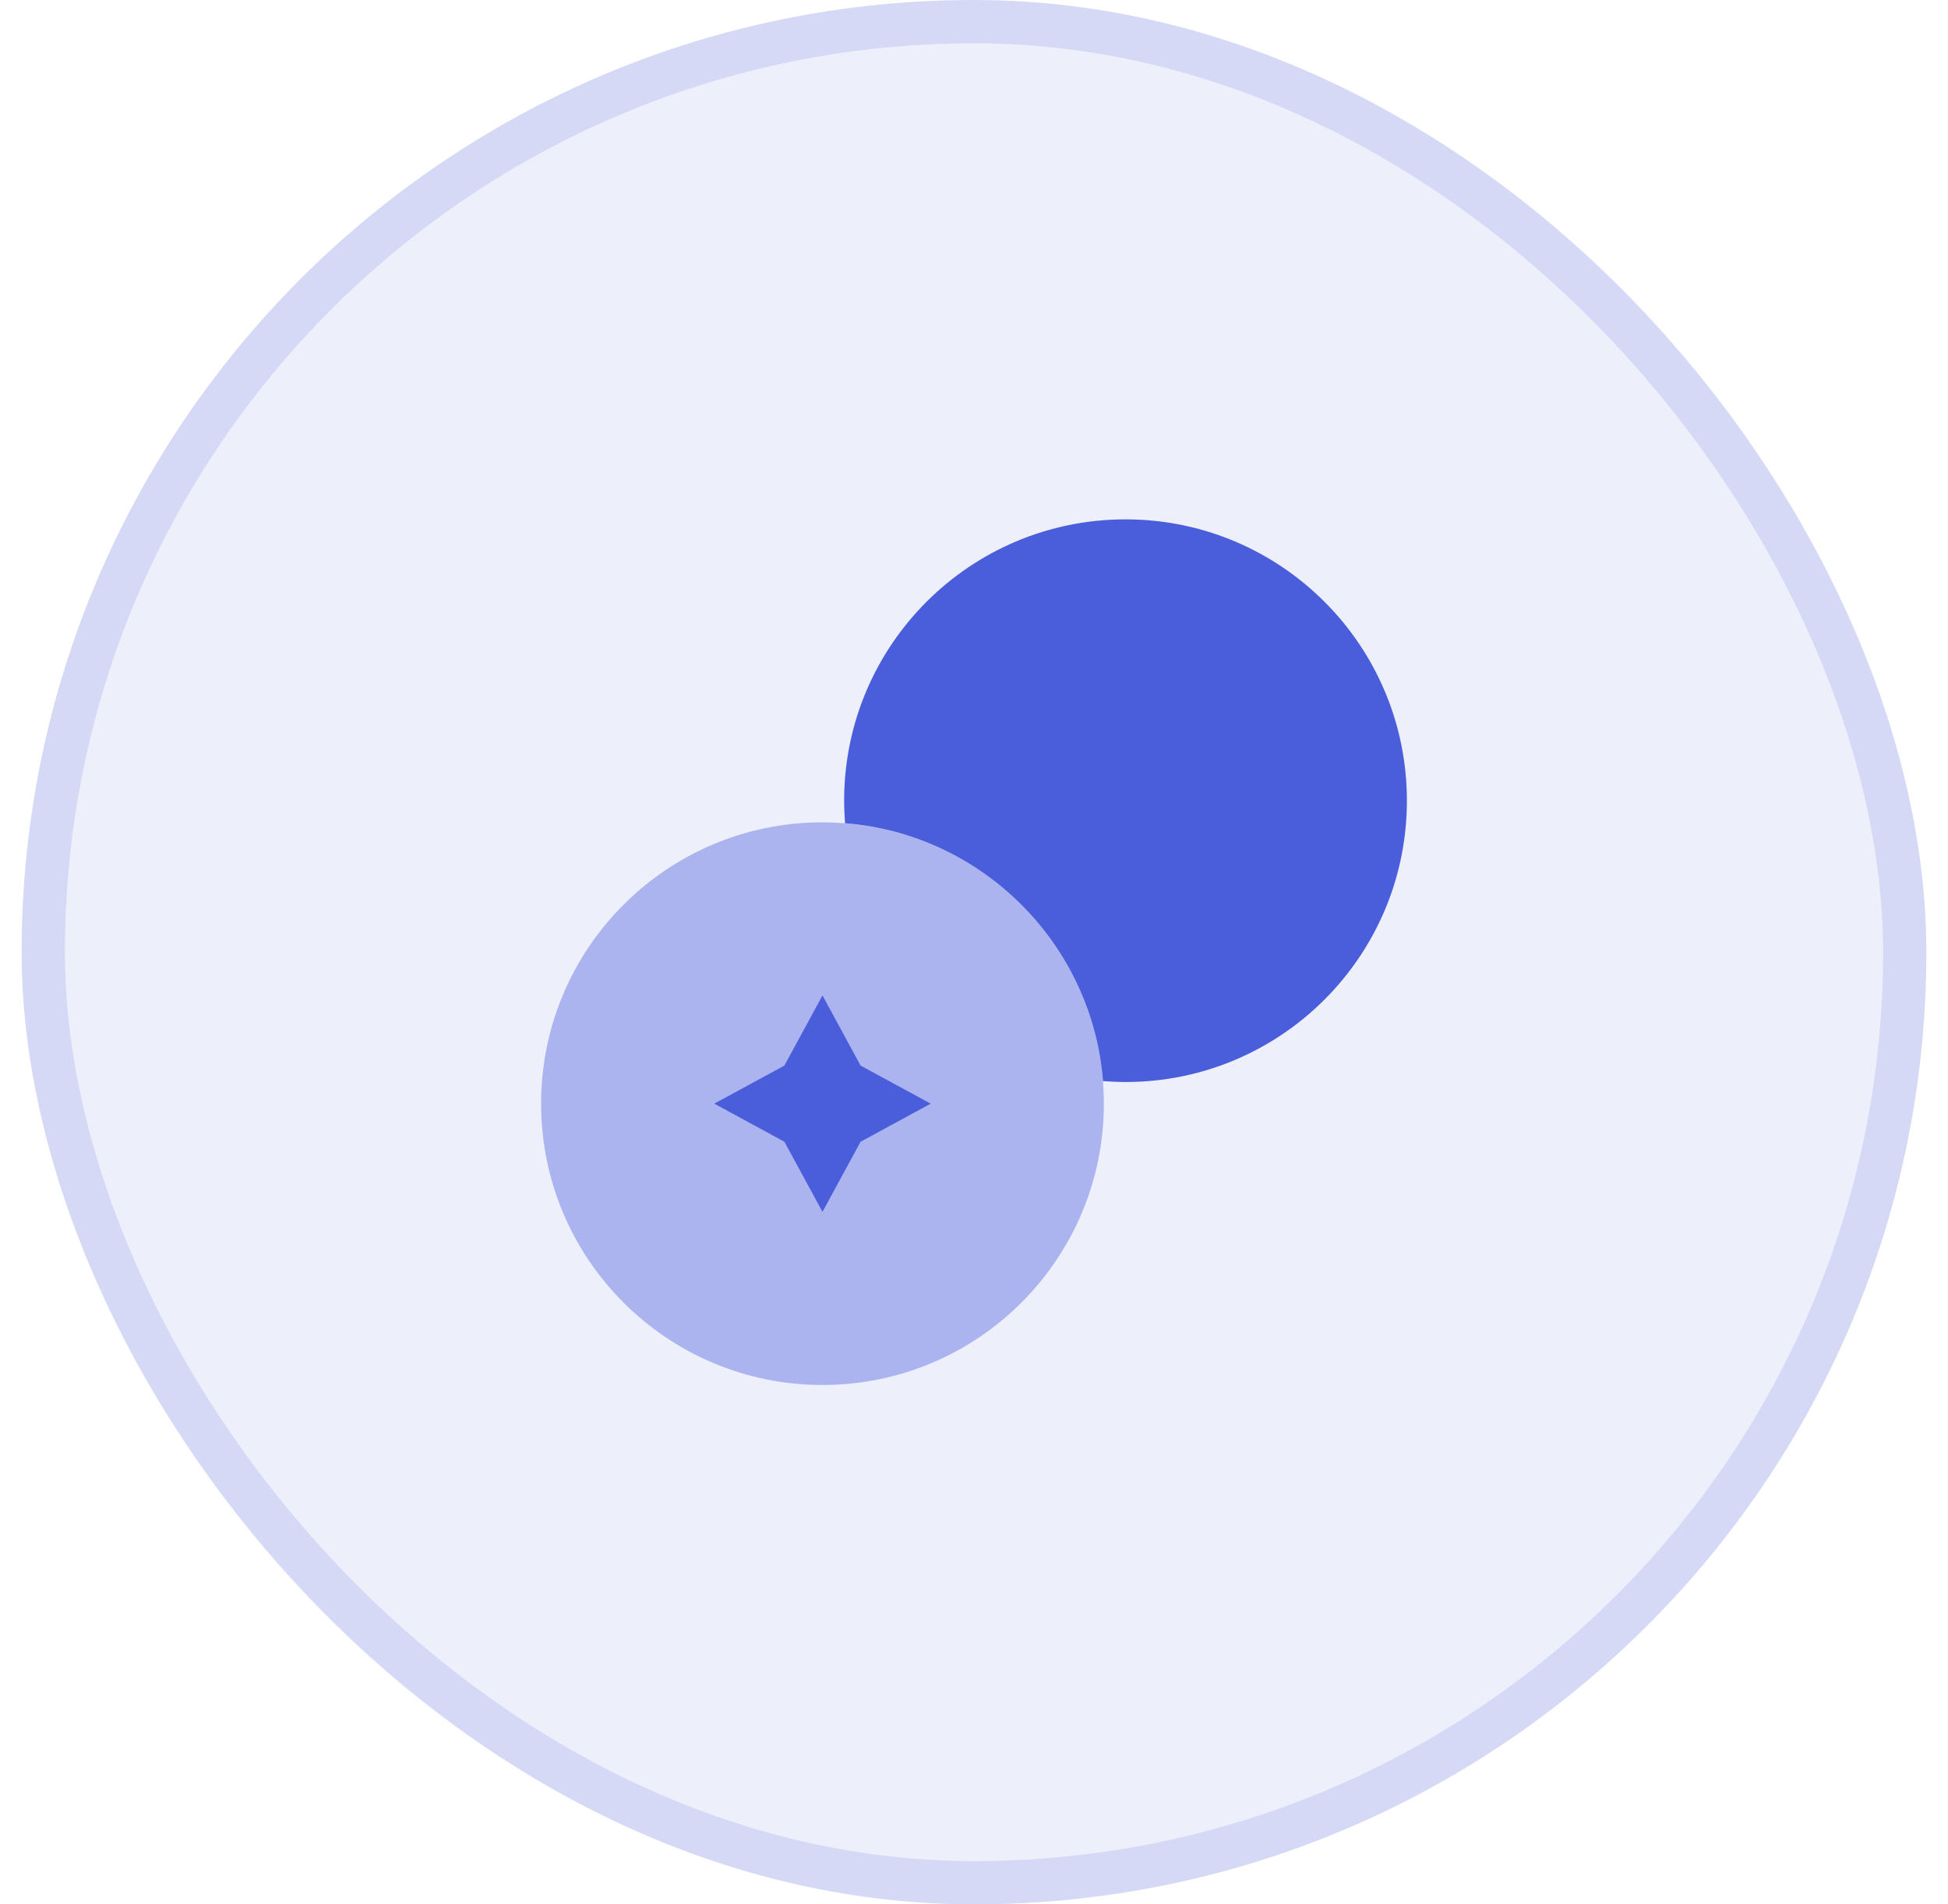
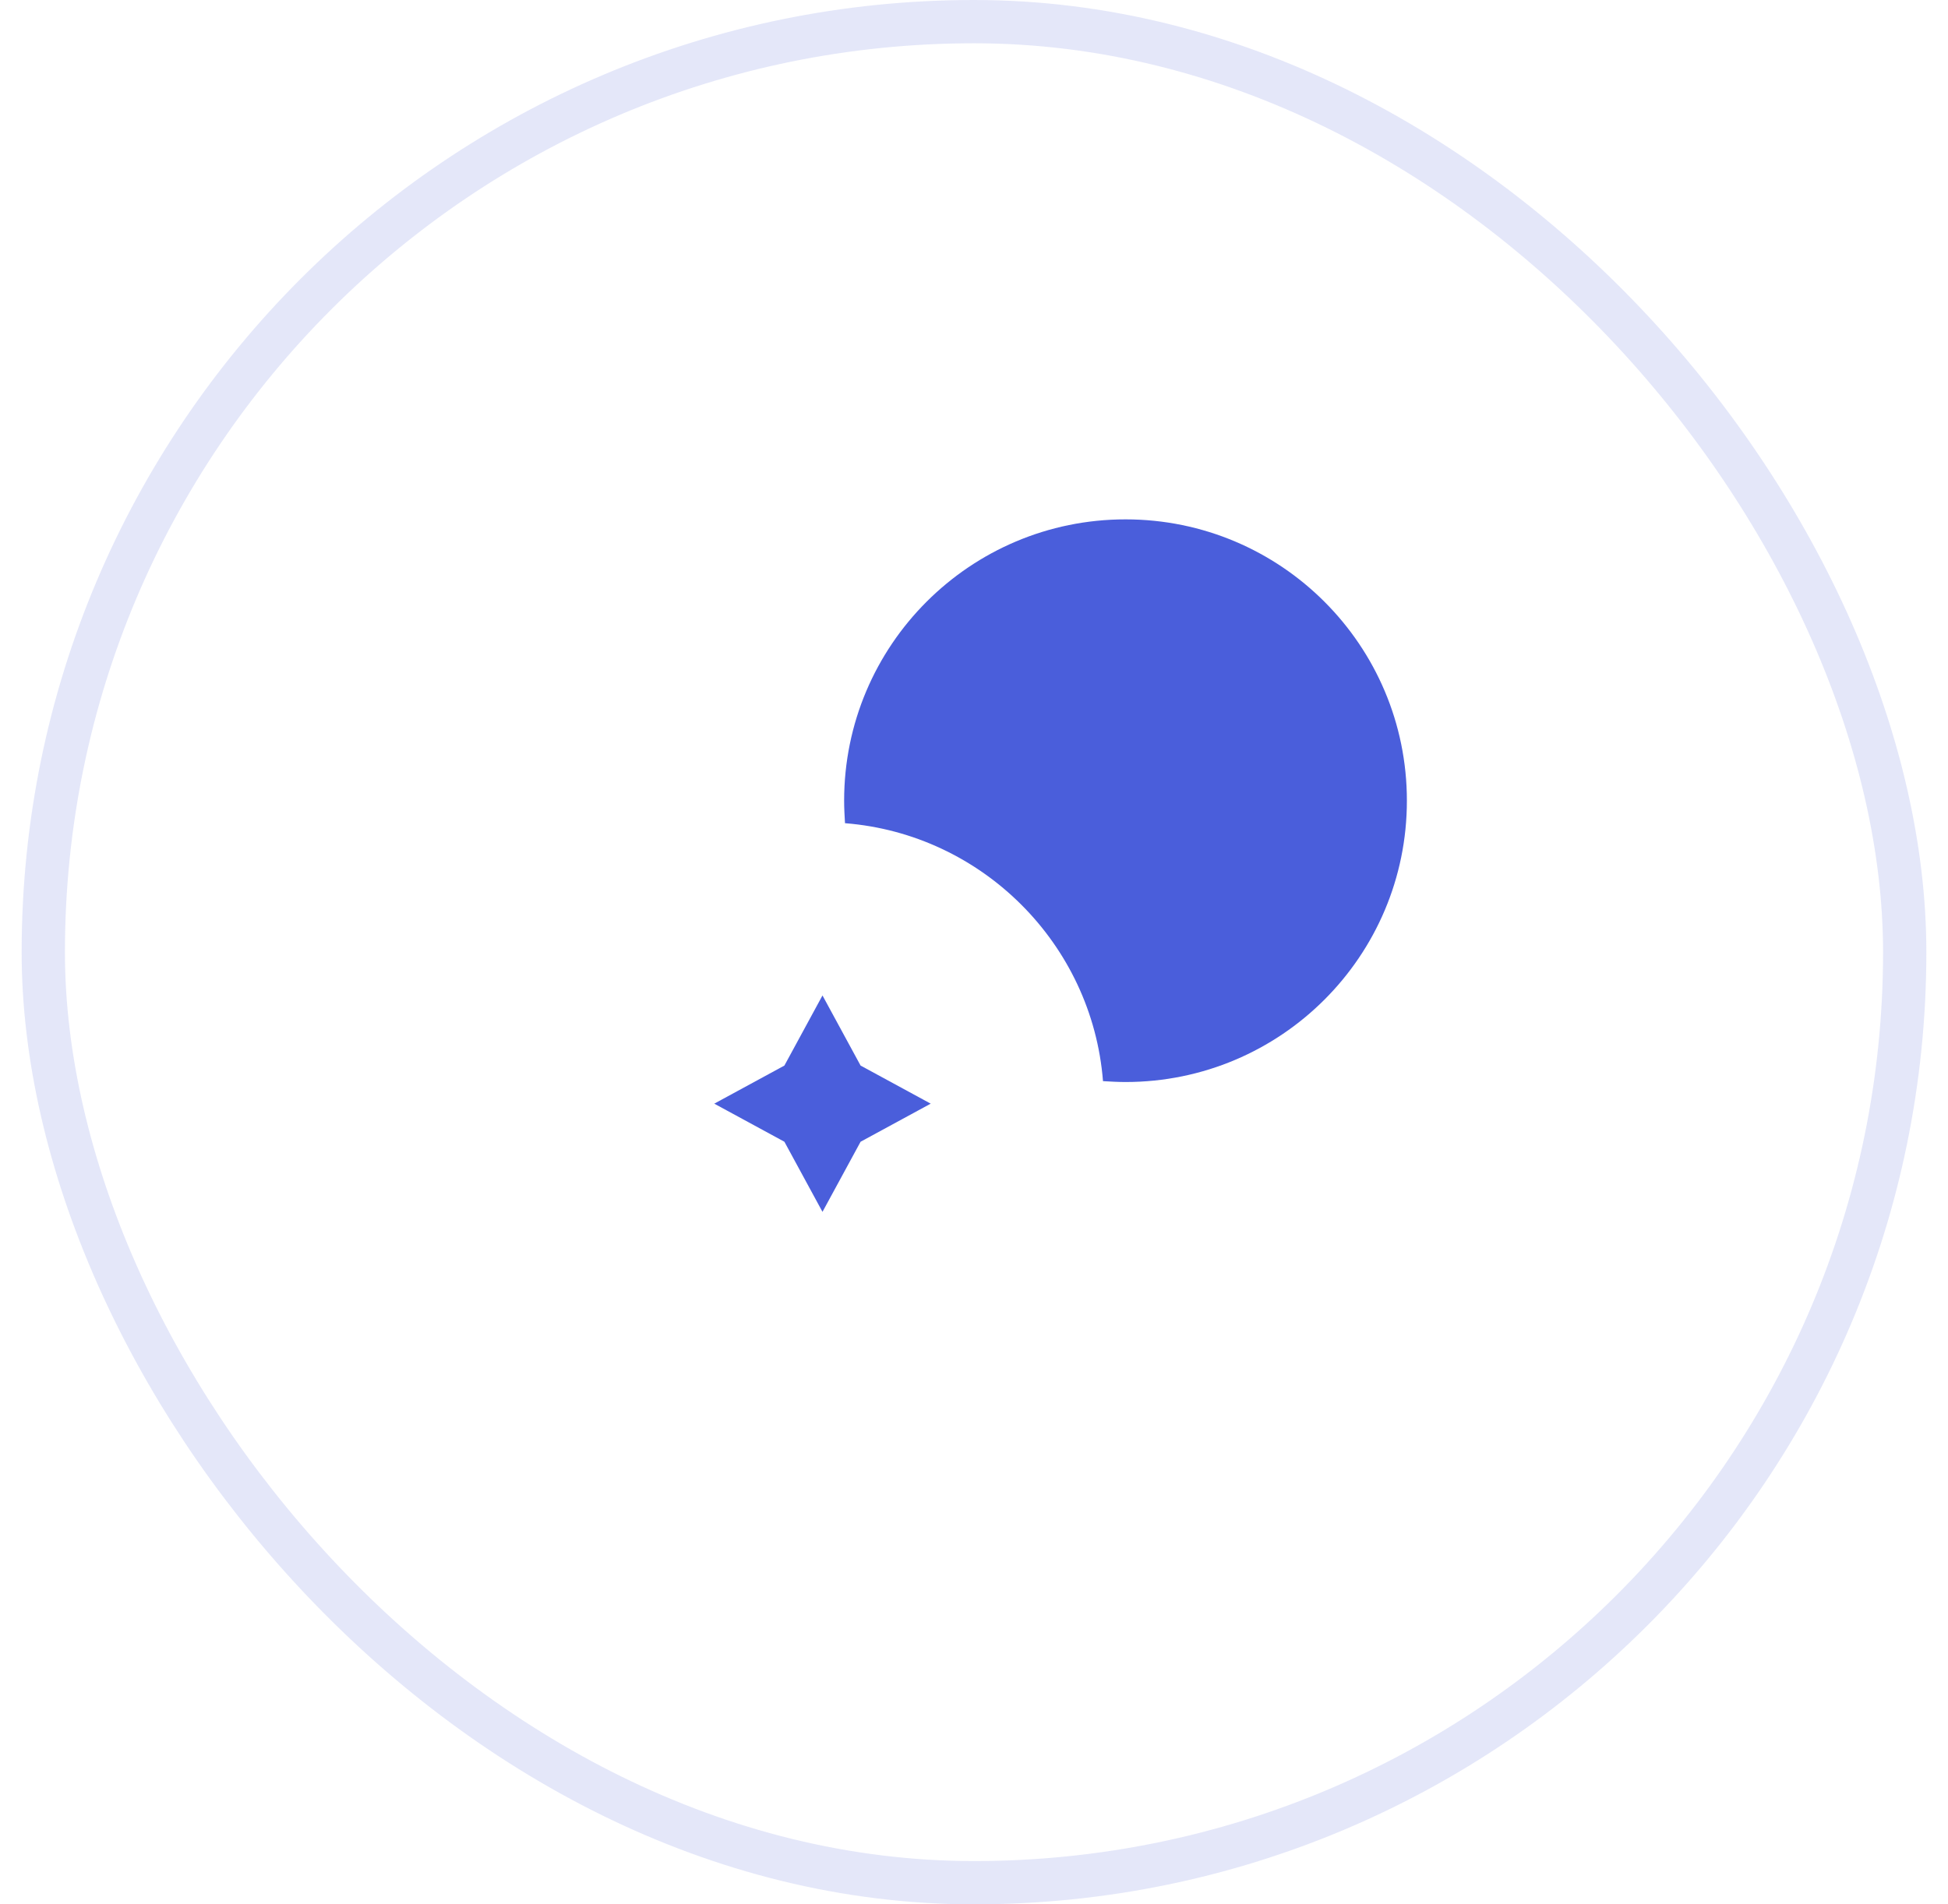
<svg xmlns="http://www.w3.org/2000/svg" width="45" height="44" viewBox="0 0 45 44" fill="none">
-   <rect x="0.5" width="44" height="44" rx="22" fill="#4A5EDB" fill-opacity="0.1" />
  <rect x="1" y="0.5" width="43" height="43" rx="21.5" stroke="#4A5EDB" stroke-opacity="0.15" />
  <path d="M32.5 18.5C32.5 22.09 29.59 25 26 25C25.83 25 25.65 24.99 25.48 24.98C25.23 21.81 22.69 19.27 19.52 19.02C19.51 18.85 19.5 18.67 19.5 18.5C19.5 14.91 22.41 12 26 12C29.59 12 32.5 14.91 32.5 18.5Z" fill="#4A5EDB" />
-   <path opacity="0.4" d="M25.5 25.5C25.5 29.09 22.59 32 19 32C15.41 32 12.5 29.09 12.5 25.5C12.5 21.91 15.41 19 19 19C19.17 19 19.35 19.01 19.52 19.02C22.69 19.27 25.23 21.81 25.48 24.98C25.49 25.15 25.5 25.33 25.5 25.5Z" fill="#4A5EDB" />
  <path d="M18.12 24.62L19 23L19.88 24.62L21.5 25.5L19.88 26.38L19 28L18.12 26.38L16.5 25.5L18.12 24.62Z" fill="#4A5EDB" />
</svg>